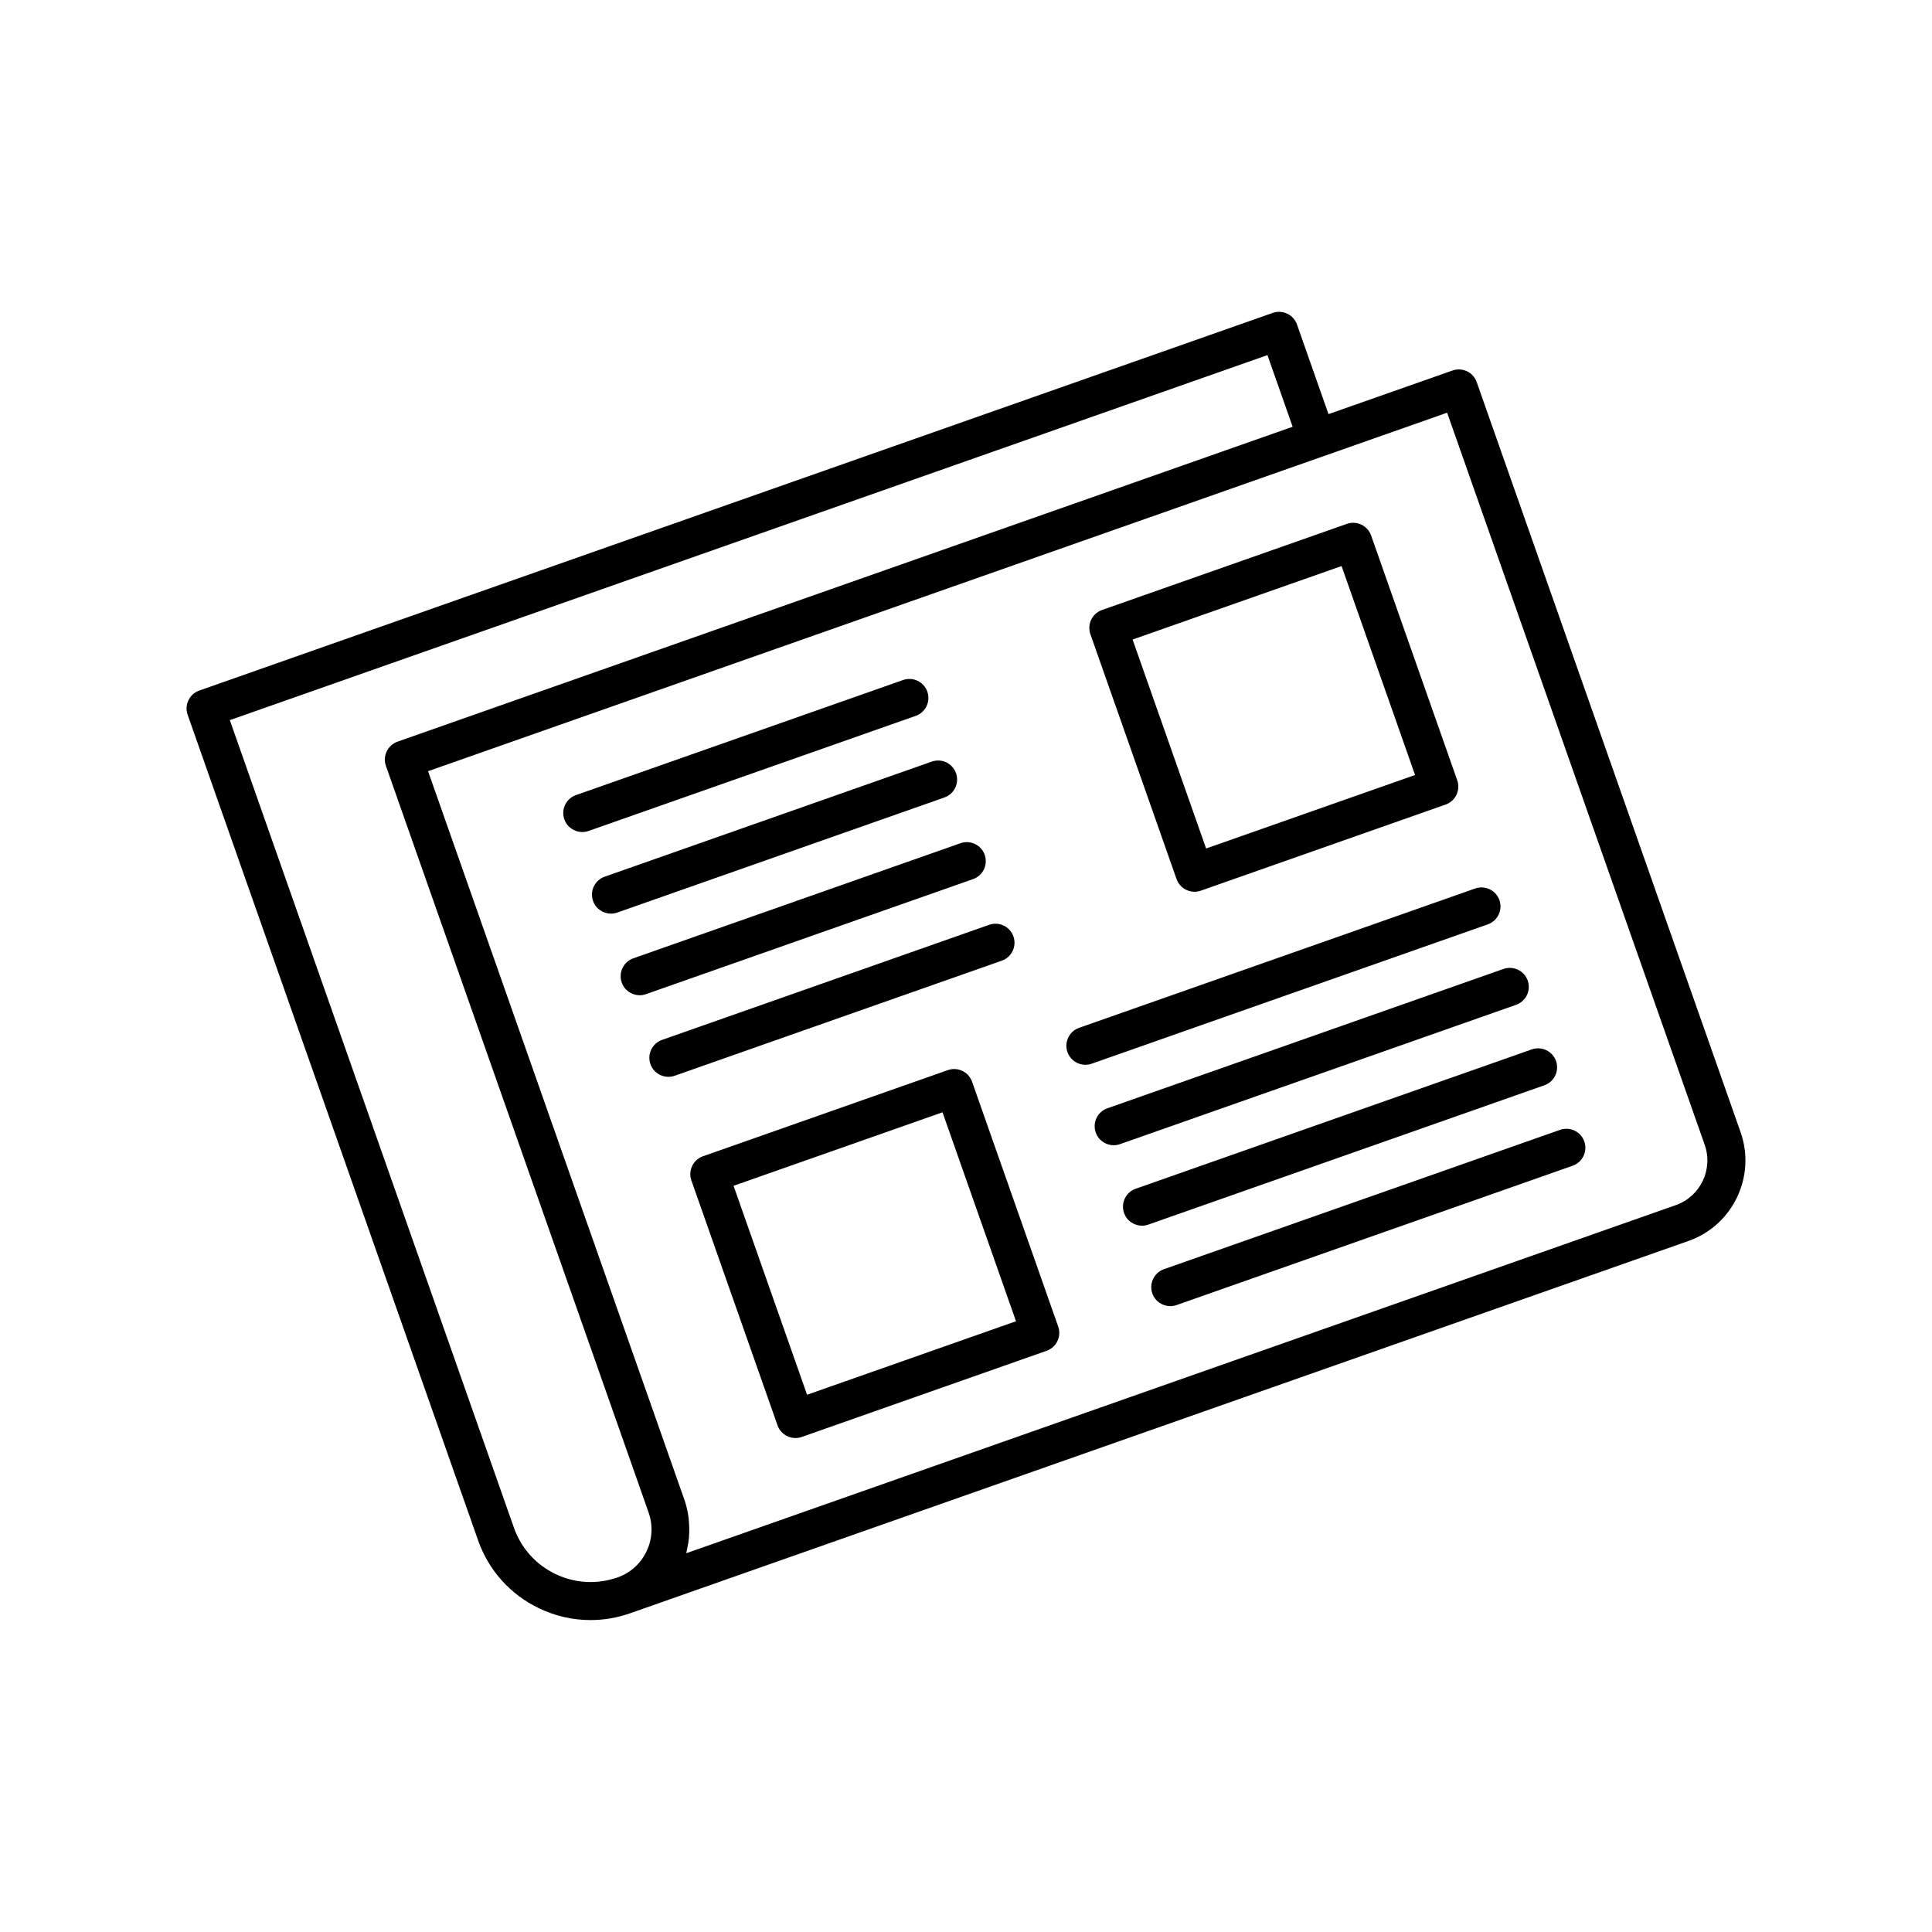
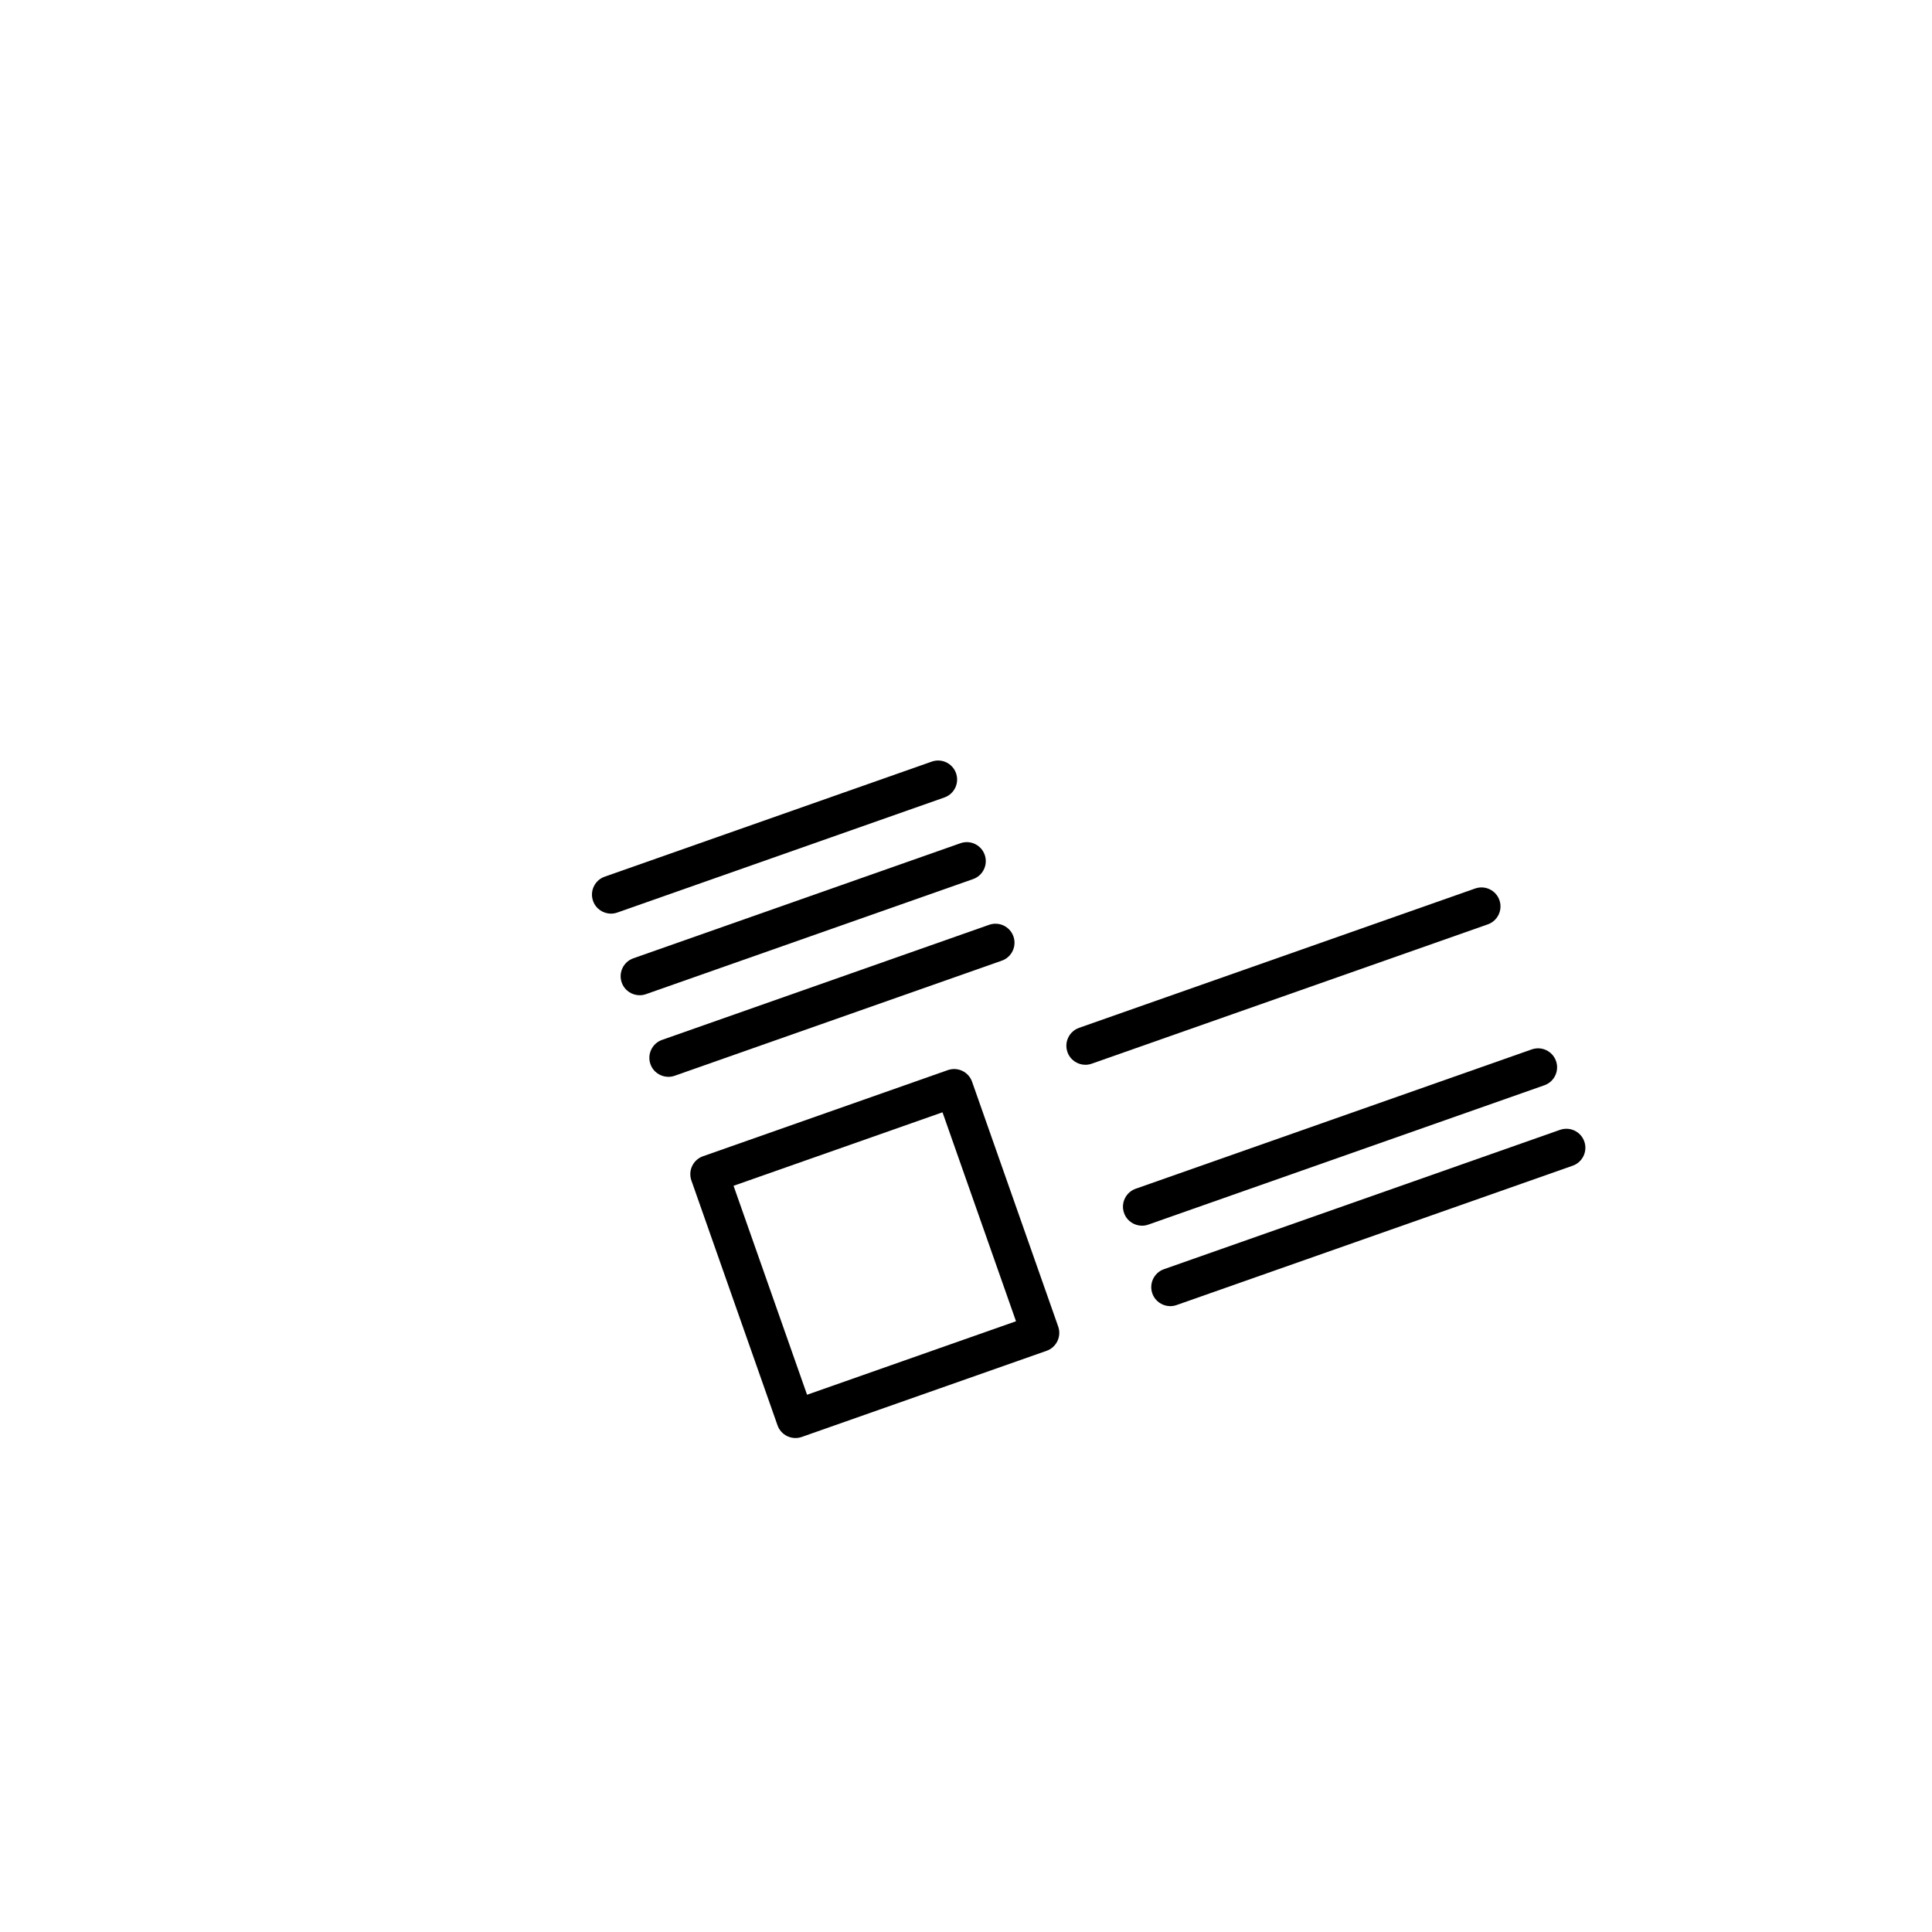
<svg xmlns="http://www.w3.org/2000/svg" fill="#000000" width="800px" height="800px" version="1.1" viewBox="144 144 512 512">
  <g>
-     <path d="m605.28 444.06-69.934-198.79c-0.922-2.629-3.789-4.004-6.426-3.078l-32.852 11.555-8.352-23.742c-0.441-1.258-1.367-2.293-2.574-2.871-1.211-0.578-2.598-0.648-3.852-0.211l-284.48 100.08c-2.621 0.922-4.004 3.801-3.078 6.426l76.965 218.77c2.801 7.965 8.535 14.363 16.152 18.016 4.336 2.078 8.98 3.125 13.648 3.125 3.531 0 7.078-0.602 10.516-1.809l280.45-98.66c11.75-4.137 17.949-17.066 13.816-28.82zm-297.62 117.97c-5.422 1.91-11.266 1.59-16.457-0.898s-9.098-6.848-11.008-12.27l-75.289-214.02 274.98-96.734 6.676 18.988-237.21 83.449c-1.258 0.441-2.293 1.371-2.867 2.574-0.289 0.602-0.453 1.25-0.488 1.906-0.035 0.656 0.055 1.316 0.277 1.945l69.625 197.9c2.457 7.004-1.234 14.703-8.234 17.164zm280.45-98.66-262.25 92.258c0.02-0.074 0.027-0.152 0.047-0.227 0.062-0.238 0.086-0.48 0.145-0.719 0.258-1.098 0.441-2.215 0.539-3.348 0.039-0.438 0.051-0.871 0.062-1.312 0.031-1.004-0.008-2.012-0.109-3.027-0.043-0.422-0.066-0.844-0.133-1.266-0.219-1.406-0.527-2.812-1.016-4.203l-67.953-193.15 237.21-83.449h0.004l32.848-11.555 68.262 194.03c2.285 6.512-1.148 13.68-7.664 15.969z" />
-     <path d="m455.8 376.96c0.727 2.07 2.676 3.367 4.754 3.367 0.555 0 1.117-0.094 1.672-0.289l64.879-22.824c2.621-0.922 4.004-3.801 3.078-6.426l-22.824-64.879c-0.926-2.625-3.793-4-6.426-3.078l-64.887 22.824c-1.258 0.441-2.293 1.371-2.867 2.574-0.582 1.203-0.656 2.59-0.211 3.852zm43.73-82.953 19.477 55.375-55.375 19.477-19.484-55.375z" />
    <path d="m401.61 430.67c-0.926-2.625-3.793-4-6.426-3.078l-64.879 22.824c-2.621 0.922-4.004 3.801-3.078 6.426l22.824 64.883c0.441 1.258 1.367 2.293 2.574 2.871 0.688 0.328 1.434 0.496 2.18 0.496 0.566 0 1.133-0.098 1.672-0.285l64.879-22.828c2.621-0.922 4.004-3.801 3.078-6.426zm-43.73 82.953-19.48-55.375 55.375-19.477 19.477 55.375z" />
-     <path d="m389.75 327.29c-0.922-2.625-3.789-3.992-6.426-3.078l-86.691 30.496c-2.621 0.922-4.004 3.801-3.078 6.426 0.727 2.07 2.676 3.367 4.754 3.367 0.555 0 1.117-0.094 1.672-0.289l86.691-30.496c2.621-0.922 4.004-3.801 3.078-6.426z" />
    <path d="m397.36 348.91c-0.926-2.629-3.793-4.004-6.426-3.078l-86.691 30.5c-2.621 0.922-4.004 3.801-3.078 6.426 0.727 2.07 2.676 3.367 4.754 3.367 0.555 0 1.117-0.094 1.672-0.289l86.691-30.5c2.621-0.922 4.004-3.801 3.078-6.426z" />
    <path d="m404.96 370.54c-0.926-2.629-3.793-4.004-6.426-3.078l-86.691 30.496c-2.621 0.922-4.004 3.801-3.078 6.426 0.727 2.07 2.676 3.367 4.754 3.367 0.555 0 1.117-0.094 1.672-0.289l86.691-30.496c2.617-0.922 4-3.801 3.078-6.426z" />
    <path d="m412.57 392.16c-0.926-2.625-3.793-4-6.426-3.078l-86.691 30.5c-2.621 0.922-4.004 3.801-3.078 6.426 0.727 2.07 2.676 3.367 4.754 3.367 0.555 0 1.117-0.094 1.672-0.289l86.691-30.5c2.621-0.922 4.004-3.801 3.078-6.426z" />
    <path d="m541.36 382.54c-0.926-2.625-3.789-3.996-6.426-3.078l-104.97 36.926c-2.621 0.922-4.004 3.801-3.078 6.426 0.727 2.07 2.676 3.367 4.754 3.367 0.555 0 1.117-0.094 1.672-0.289l104.97-36.926c2.621-0.926 4.004-3.801 3.078-6.426z" />
-     <path d="m548.86 403.86c-0.926-2.625-3.793-3.992-6.426-3.078l-104.97 36.926c-2.621 0.922-4.004 3.801-3.078 6.426 0.727 2.07 2.676 3.367 4.754 3.367 0.555 0 1.117-0.094 1.672-0.289l104.97-36.926c2.621-0.922 4.004-3.801 3.078-6.426z" />
    <path d="m556.36 425.18c-0.926-2.625-3.789-3.996-6.426-3.078l-104.97 36.93c-2.621 0.922-4.004 3.801-3.078 6.426 0.727 2.07 2.676 3.367 4.754 3.367 0.555 0 1.117-0.094 1.672-0.289l104.97-36.93c2.621-0.922 4.004-3.801 3.078-6.426z" />
    <path d="m557.43 443.42-104.97 36.93c-2.621 0.922-4.004 3.801-3.078 6.426 0.727 2.07 2.676 3.367 4.754 3.367 0.555 0 1.117-0.094 1.672-0.289l104.97-36.93c2.621-0.922 4.004-3.801 3.078-6.426-0.922-2.625-3.789-3.992-6.426-3.078z" />
  </g>
</svg>